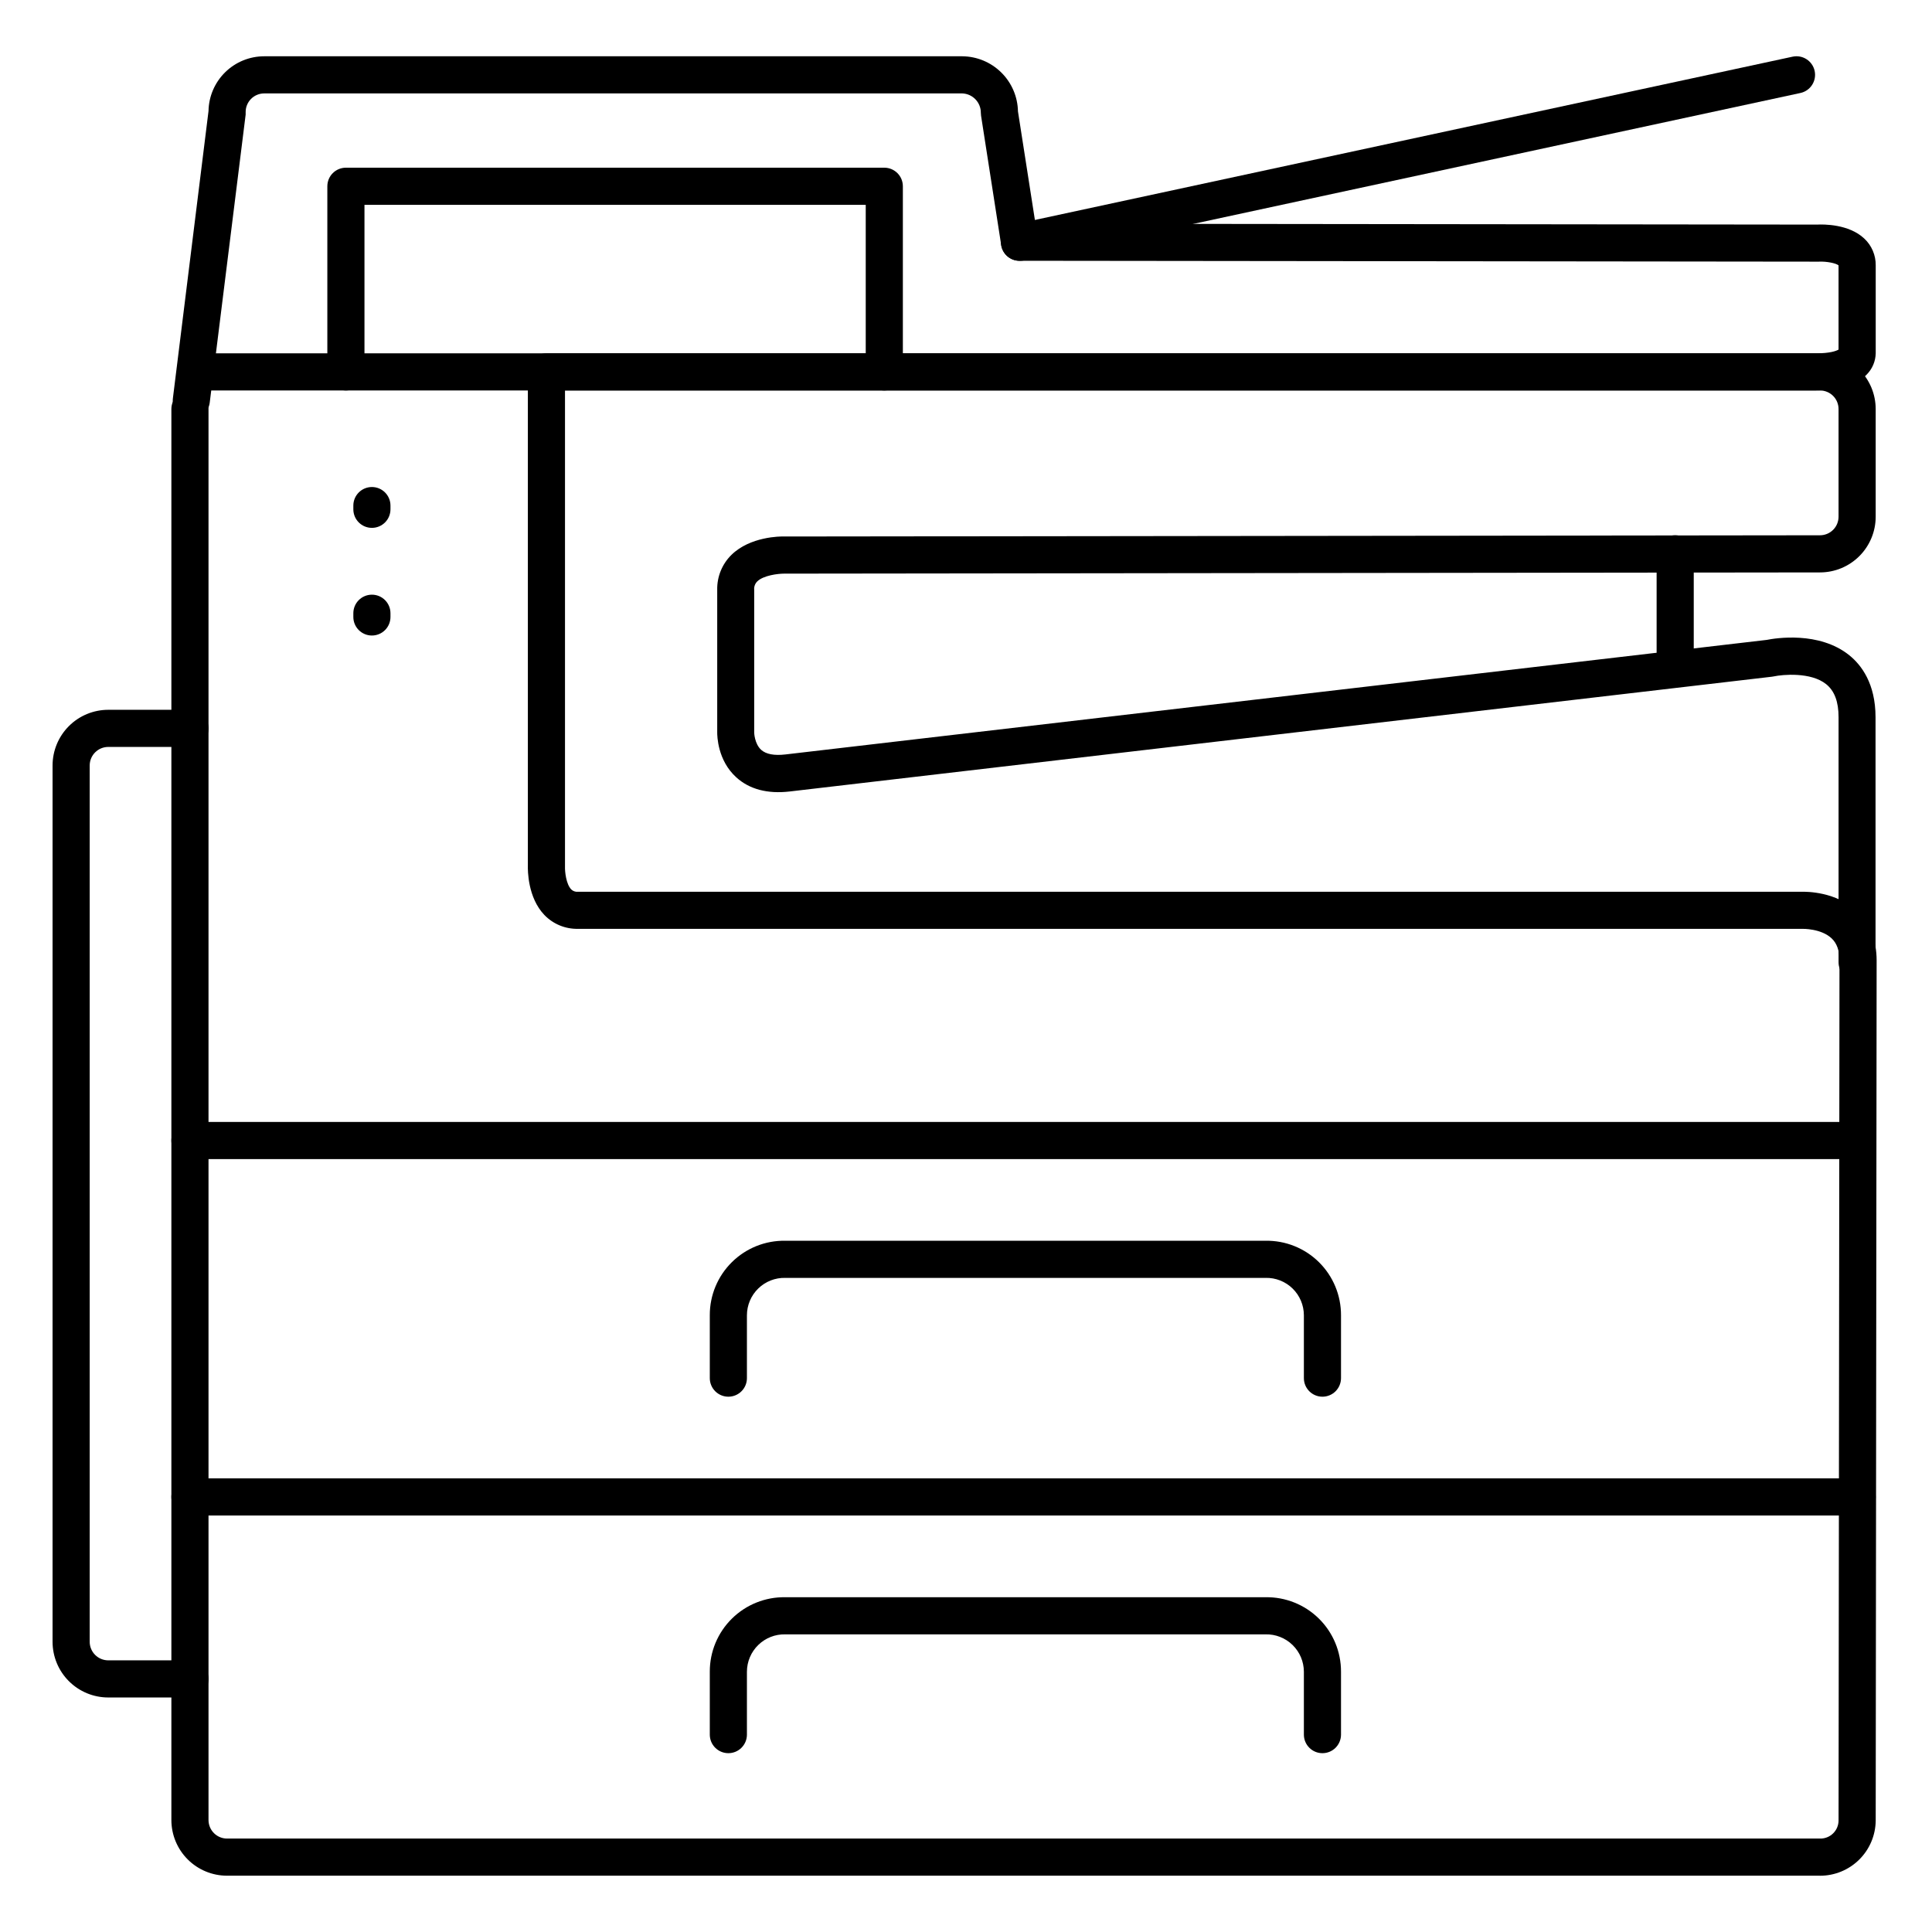
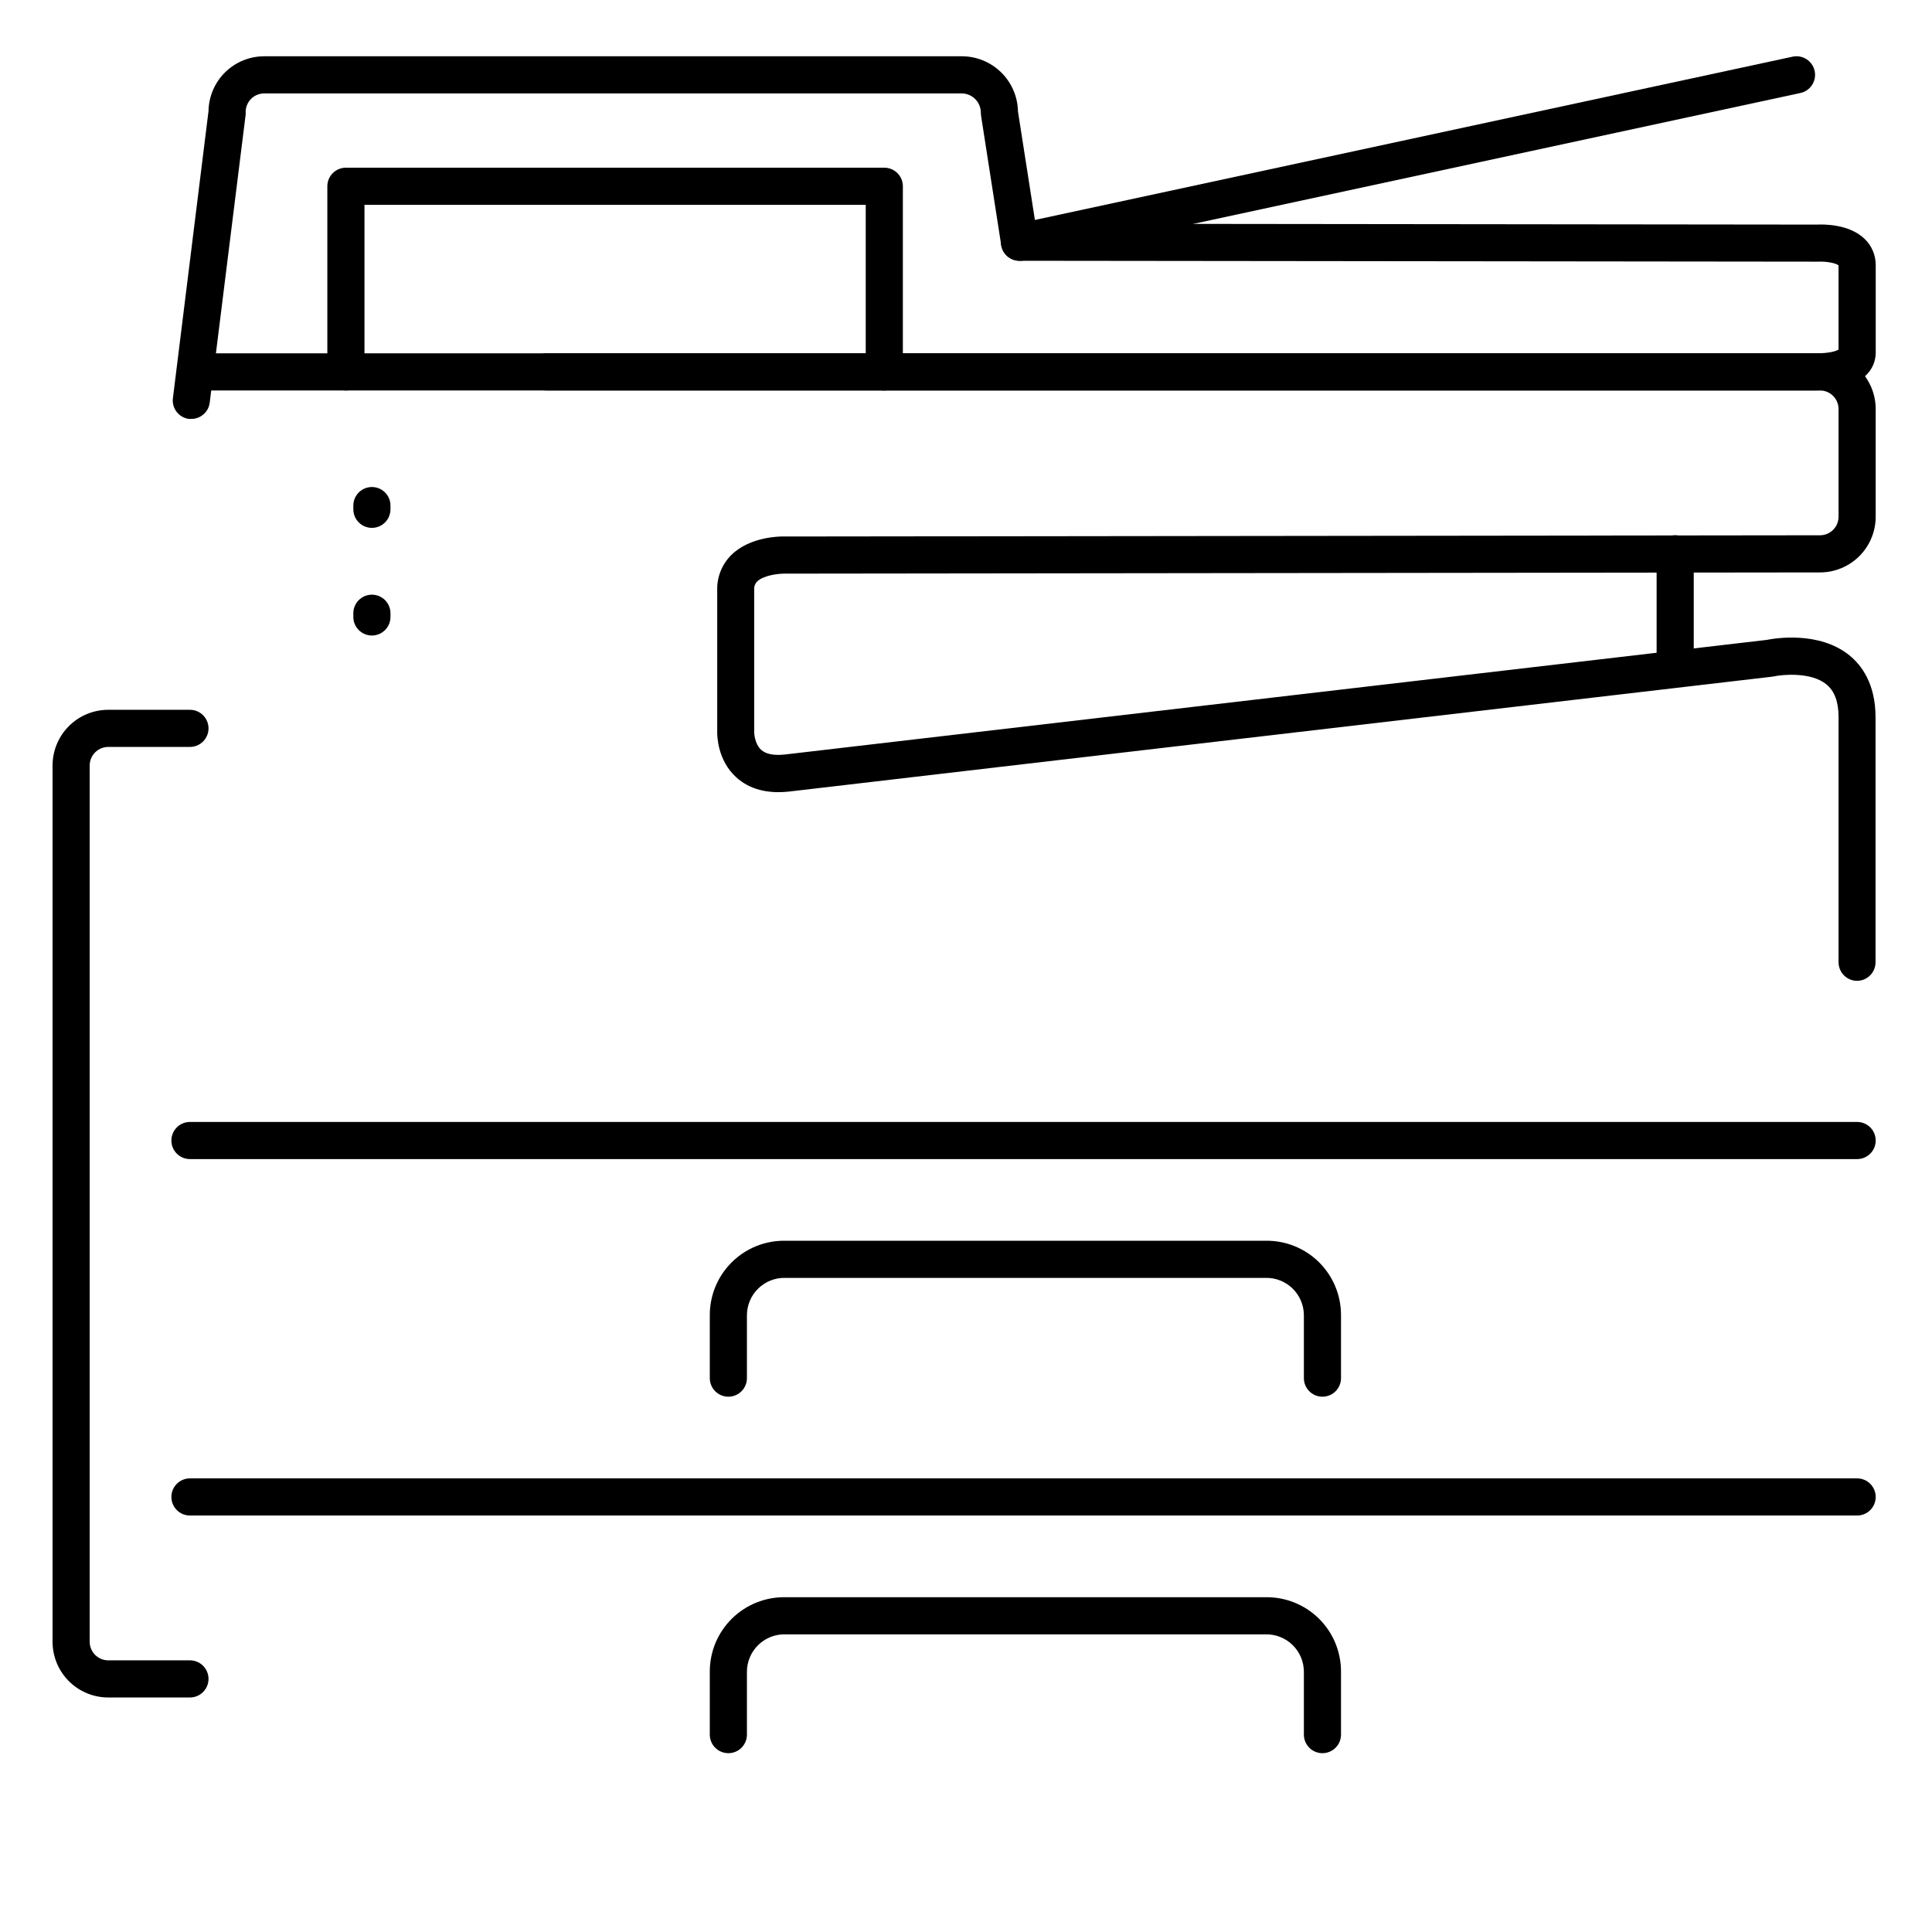
<svg xmlns="http://www.w3.org/2000/svg" fill="#000000" width="800px" height="800px" version="1.1" viewBox="144 144 512 512">
  <g>
    <path d="m242.56 312.42c-2.719 0-4.922-2.203-4.922-4.918v-0.984c0-2.719 2.203-4.922 4.922-4.922 2.715 0 4.918 2.203 4.918 4.922v0.984c0 1.305-0.516 2.555-1.441 3.477-0.922 0.922-2.172 1.441-3.477 1.441z" />
    <path d="m242.56 283.89c-2.719 0-4.922-2.203-4.922-4.922v-0.984c0-2.715 2.203-4.918 4.922-4.918 2.715 0 4.918 2.203 4.918 4.918v0.984c0 1.305-0.516 2.559-1.441 3.481-0.922 0.922-2.172 1.441-3.477 1.441z" />
    <path d="m494.46 608.61c-2.715 0-4.918-2.199-4.918-4.918v-16.668c-0.008-2.672-1.09-5.227-3-7.086-1.914-1.863-4.496-2.879-7.164-2.816h-127.27c-2.668-0.062-5.25 0.953-7.16 2.816-1.914 1.859-2.996 4.414-3.004 7.086v16.668c0 2.719-2.203 4.918-4.918 4.918-2.719 0-4.922-2.199-4.922-4.918v-16.668c-0.016-5.289 2.094-10.359 5.859-14.07 3.762-3.715 8.859-5.758 14.145-5.672h127.27c5.285-0.086 10.383 1.957 14.148 5.672 3.762 3.711 5.871 8.781 5.856 14.07v16.668c0 1.305-0.52 2.555-1.441 3.481-0.922 0.922-2.172 1.438-3.481 1.438z" />
-     <path d="m626.32 641.08h-422.14c-3.918 0-7.672-1.555-10.438-4.32-2.769-2.769-4.324-6.523-4.324-10.438v-373.92c0-2.719 2.203-4.922 4.922-4.922 2.715 0 4.918 2.203 4.918 4.922v373.92c0 1.305 0.52 2.555 1.441 3.477 0.922 0.926 2.176 1.441 3.481 1.441h422.14c1.293 0.031 2.543-0.461 3.469-1.367 0.926-0.902 1.449-2.141 1.449-3.434 0-2.137 0.246-214.06 0.246-227.91 0-2.609-0.68-4.516-2.066-5.836-2.785-2.656-7.734-2.539-7.773-2.539h-324.47c-3.352 0.07-6.582-1.258-8.906-3.672-4.418-4.606-4.418-11.809-4.379-13.137v-128.81c0-2.719 2.203-4.922 4.918-4.922 2.719 0 4.922 2.203 4.922 4.922v129.11c-0.051 1.359 0.305 4.664 1.645 6.051 0.473 0.469 1.137 0.699 1.801 0.633h324.13c1.438-0.051 9.34-0.059 14.906 5.246 3.344 3.18 5.117 7.664 5.117 12.961 0 13.863-0.246 225.79-0.246 227.93v-0.008c-0.031 3.894-1.602 7.617-4.367 10.355-2.766 2.742-6.5 4.277-10.391 4.277z" />
    <path d="m636.16 545.63h-441.82c-2.719 0-4.922-2.203-4.922-4.922s2.203-4.922 4.922-4.922h441.82c2.715 0 4.918 2.203 4.918 4.922s-2.203 4.922-4.918 4.922z" />
    <path d="m494.46 514.14c-2.715 0-4.918-2.203-4.918-4.922v-16.668c-0.008-2.672-1.09-5.223-3-7.086-1.914-1.863-4.496-2.879-7.164-2.812h-127.27c-2.668-0.066-5.25 0.949-7.16 2.812-1.914 1.863-2.996 4.414-3.004 7.086v16.668c0 2.719-2.203 4.922-4.918 4.922-2.719 0-4.922-2.203-4.922-4.922v-16.668c-0.016-5.289 2.094-10.359 5.859-14.07 3.762-3.715 8.859-5.758 14.145-5.668h127.27c5.285-0.09 10.383 1.953 14.148 5.668 3.762 3.711 5.871 8.781 5.856 14.07v16.668c0 1.305-0.52 2.555-1.441 3.481-0.922 0.922-2.172 1.441-3.481 1.441z" />
    <path d="m636.16 451.17h-441.82c-2.719 0-4.922-2.203-4.922-4.922 0-2.715 2.203-4.918 4.922-4.918h441.82c2.715 0 4.918 2.203 4.918 4.918 0 2.719-2.203 4.922-4.918 4.922z" />
    <path d="m194.71 255.02h-0.621 0.004c-2.695-0.336-4.609-2.793-4.273-5.488l9.438-76.113c0.066-3.871 1.652-7.559 4.414-10.273 2.758-2.711 6.477-4.231 10.348-4.231h184.99c3.875 0.031 7.586 1.574 10.34 4.301 2.758 2.723 4.344 6.418 4.418 10.293l4.644 29.777 207.12 0.234c1.711-0.09 8.414-0.156 12.496 3.68h0.004c1.98 1.84 3.09 4.438 3.051 7.144v23.289c-0.047 2.121-0.906 4.141-2.402 5.641-2.656 2.785-7.152 4.199-13.352 4.199h-425.35l-0.402 3.227v0.004c-0.301 2.461-2.391 4.312-4.871 4.316zm436.52-17.16m-430.01-0.227h424.11c3.641 0 5.285-0.621 5.902-0.984v-22.324c-0.629-0.551-3.09-1.094-5.285-0.984h-0.297l-211.47-0.234 0.004-0.004c-2.426 0-4.488-1.766-4.859-4.16l-5.336-34.285c-0.039-0.25-0.059-0.504-0.059-0.758 0.02-2.762-2.16-5.039-4.918-5.144h-184.99c-1.32 0-2.582 0.527-3.508 1.469-0.926 0.941-1.434 2.211-1.414 3.531 0.016 0.203 0.016 0.406 0 0.609z" />
    <path d="m414.19 213.12c-2.519 0.004-4.633-1.895-4.898-4.398-0.266-2.504 1.402-4.805 3.867-5.332l205.89-44.367c2.656-0.574 5.277 1.113 5.852 3.773 0.57 2.656-1.117 5.277-3.773 5.848l-205.89 44.391c-0.344 0.062-0.691 0.09-1.043 0.086z" />
    <path d="m194.34 593.85h-21.648c-3.918 0-7.672-1.555-10.438-4.324-2.769-2.766-4.324-6.523-4.324-10.438v-232.22c0-3.914 1.555-7.668 4.324-10.438 2.766-2.769 6.519-4.324 10.438-4.324h21.648c2.715 0 4.918 2.203 4.918 4.922 0 2.715-2.203 4.918-4.918 4.918h-21.648c-2.719 0-4.922 2.203-4.922 4.922v232.22c0 1.305 0.52 2.559 1.441 3.481s2.176 1.441 3.481 1.441h21.648c2.715 0 4.918 2.203 4.918 4.918 0 2.719-2.203 4.922-4.918 4.922z" />
    <path d="m636.16 403.93c-2.719 0-4.922-2.203-4.922-4.918v-64.945c0-4.113-1.074-6.965-3.277-8.746-4.062-3.277-11.582-2.566-13.902-2.066-0.156 0.035-0.312 0.059-0.473 0.078l-260.27 30.414c-5.902 0.688-10.727-0.57-14.219-3.769-4.922-4.477-5.039-10.914-5.027-11.984v-37.707c-0.066-3.477 1.305-6.828 3.789-9.258 4.922-4.82 12.891-4.922 14.129-4.852l274.33-0.324c1.305 0 2.555-0.52 3.477-1.441 0.926-0.922 1.441-2.176 1.441-3.481v-28.535c0-1.305-0.516-2.559-1.441-3.481-0.922-0.922-2.172-1.441-3.477-1.441h-337.52c-2.715 0-4.918-2.203-4.918-4.918 0-2.719 2.203-4.922 4.918-4.922h337.52c3.914 0 7.668 1.555 10.438 4.324 2.766 2.769 4.32 6.523 4.32 10.438v28.535c0 3.914-1.555 7.668-4.32 10.438-2.769 2.769-6.523 4.324-10.438 4.324l-274.37 0.324h-0.168c-1.586 0-5.461 0.453-7.106 2.066h0.004c-0.586 0.578-0.883 1.387-0.809 2.203v37.844s0.059 2.953 1.859 4.594c1.301 1.152 3.453 1.555 6.406 1.211l260.05-30.355c2.254-0.453 13.895-2.383 21.914 4.082 3.16 2.547 6.938 7.469 6.938 16.402v64.949c0 2.699-2.18 4.898-4.879 4.918z" />
    <path d="m587.94 325.21c-2.715 0-4.918-2.203-4.918-4.922v-29.52c0-2.715 2.203-4.918 4.918-4.918 2.719 0 4.922 2.203 4.922 4.918v29.52c0 1.305-0.52 2.559-1.441 3.481-0.922 0.922-2.176 1.441-3.481 1.441z" />
    <path d="m378.35 247.48c-2.719 0-4.922-2.203-4.922-4.918v-44.281h-132.84v44.281c0 2.715-2.203 4.918-4.918 4.918-2.719 0-4.922-2.203-4.922-4.918v-49.199c0-2.719 2.203-4.922 4.922-4.922h142.68c1.305 0 2.555 0.52 3.477 1.441 0.926 0.922 1.441 2.176 1.441 3.481v49.199c0 1.305-0.516 2.555-1.441 3.477-0.922 0.926-2.172 1.441-3.477 1.441z" />
  </g>
</svg>